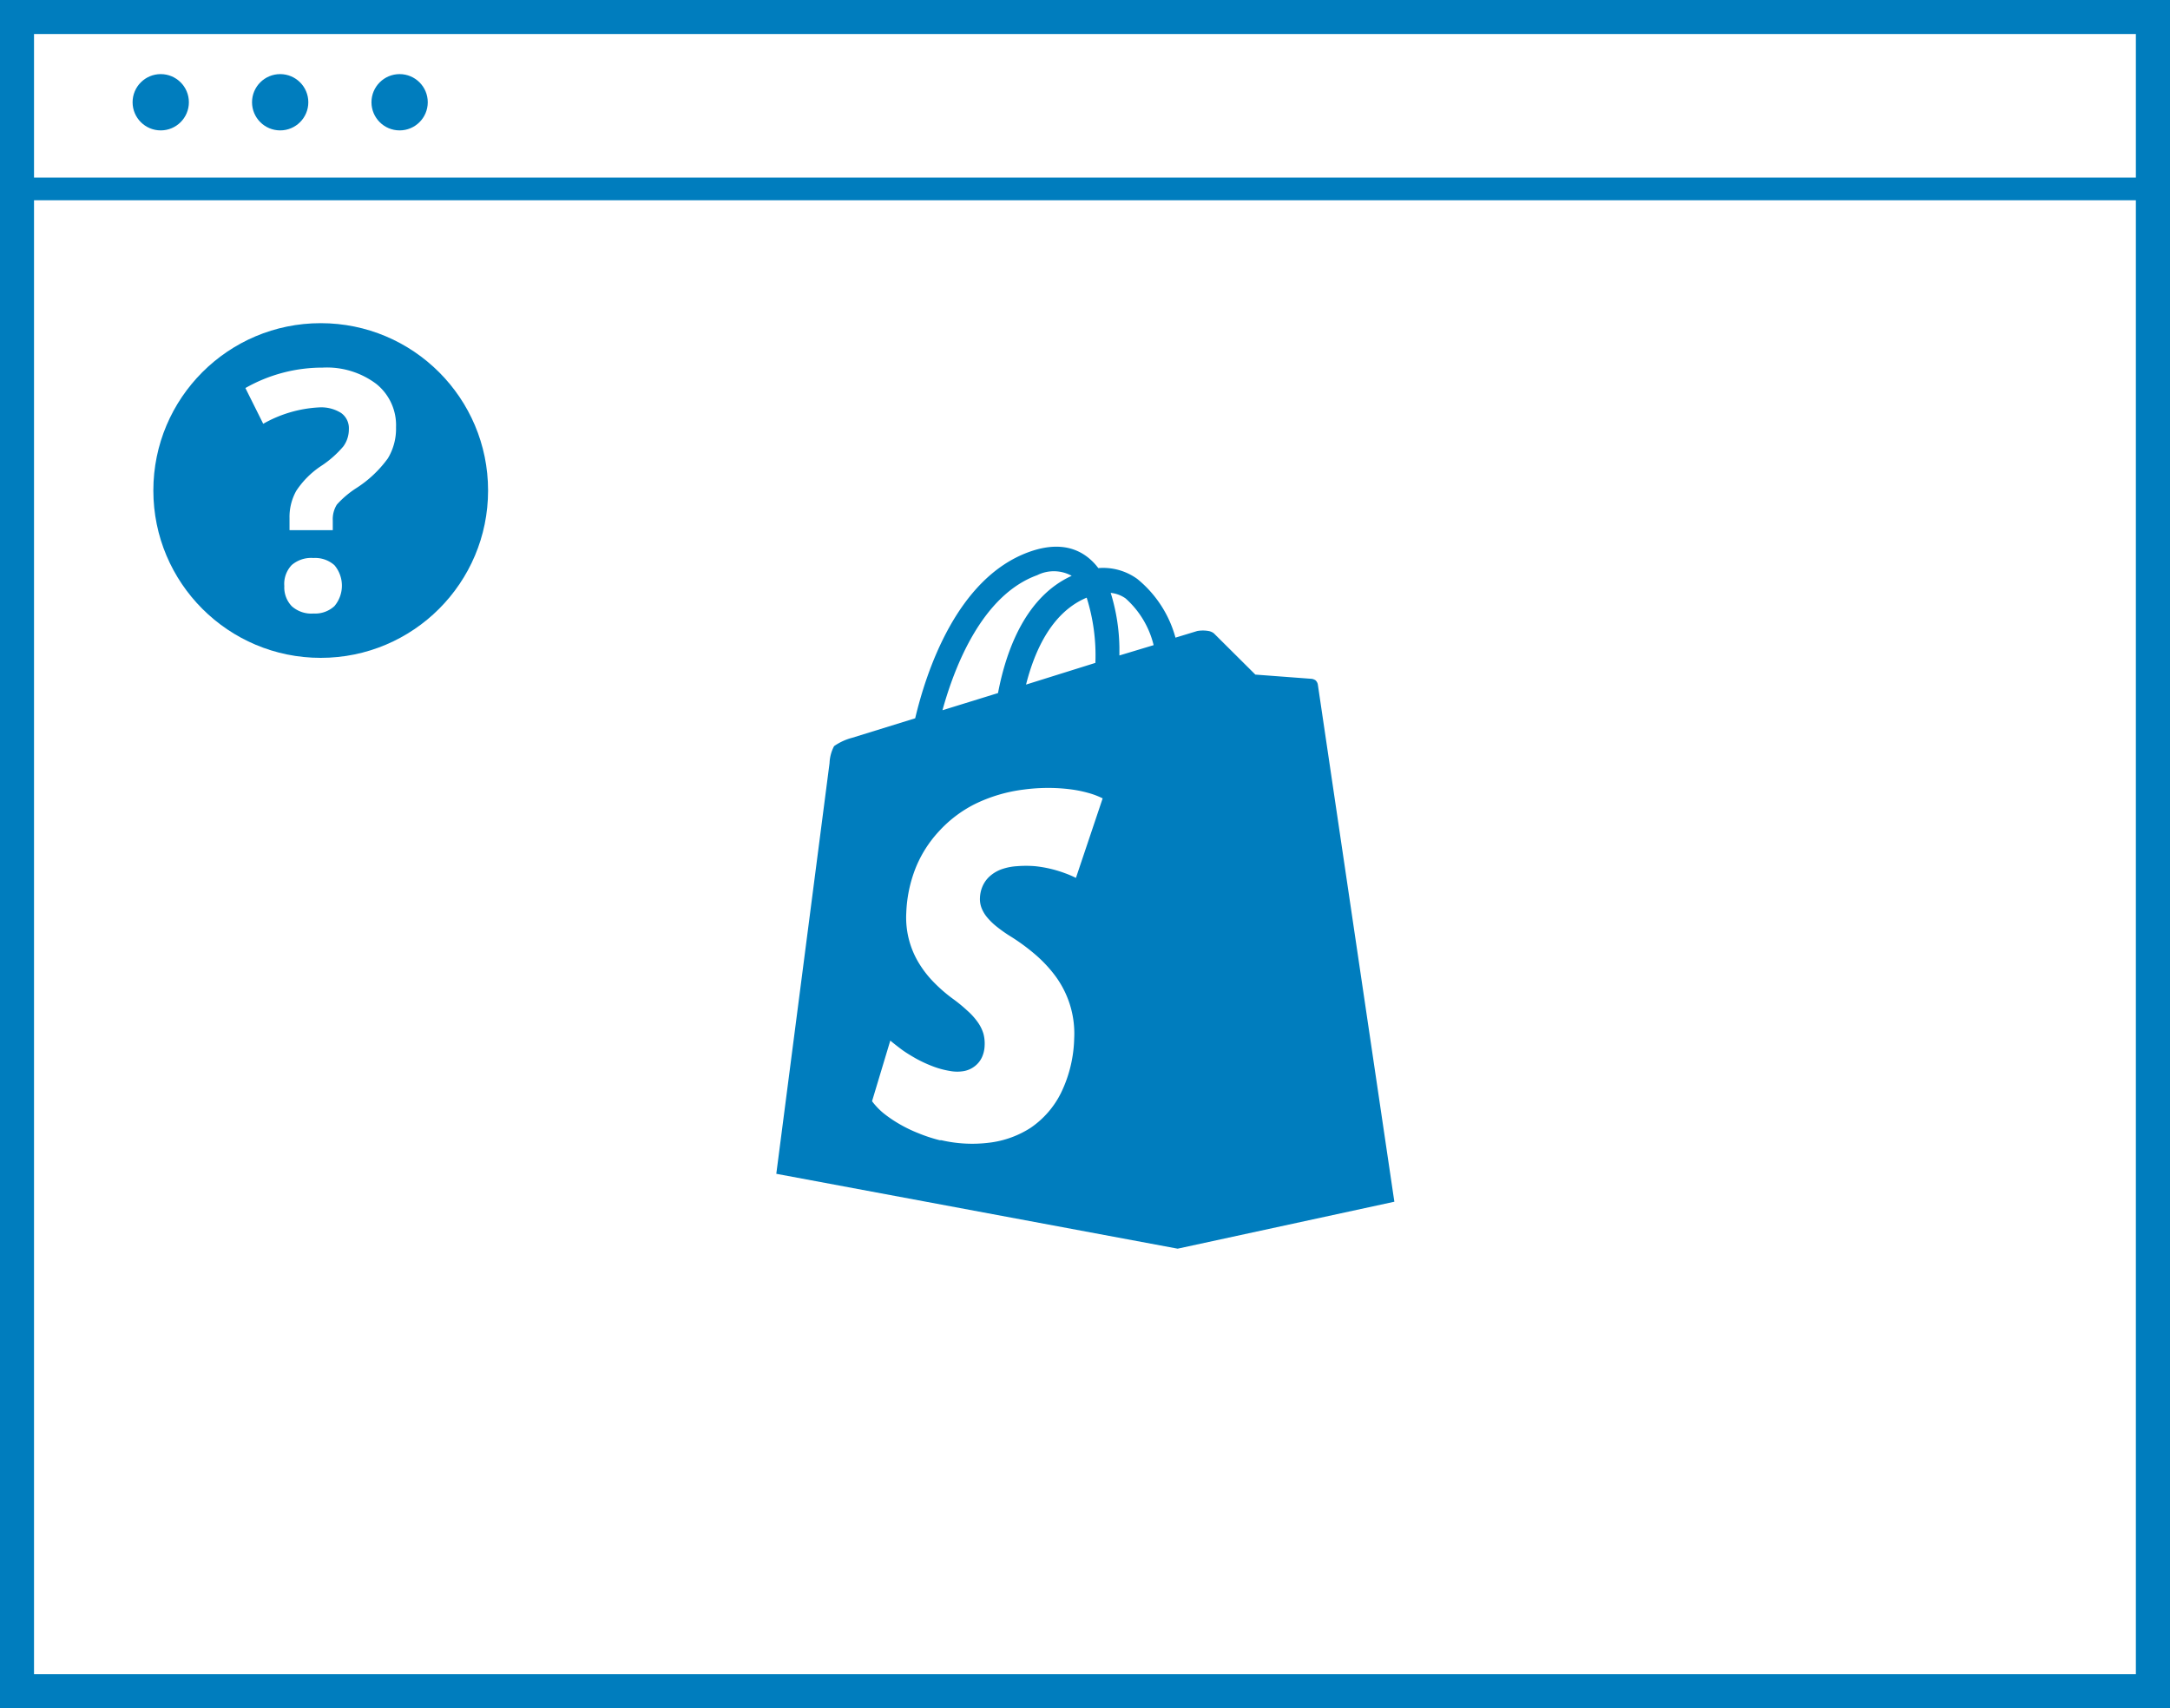
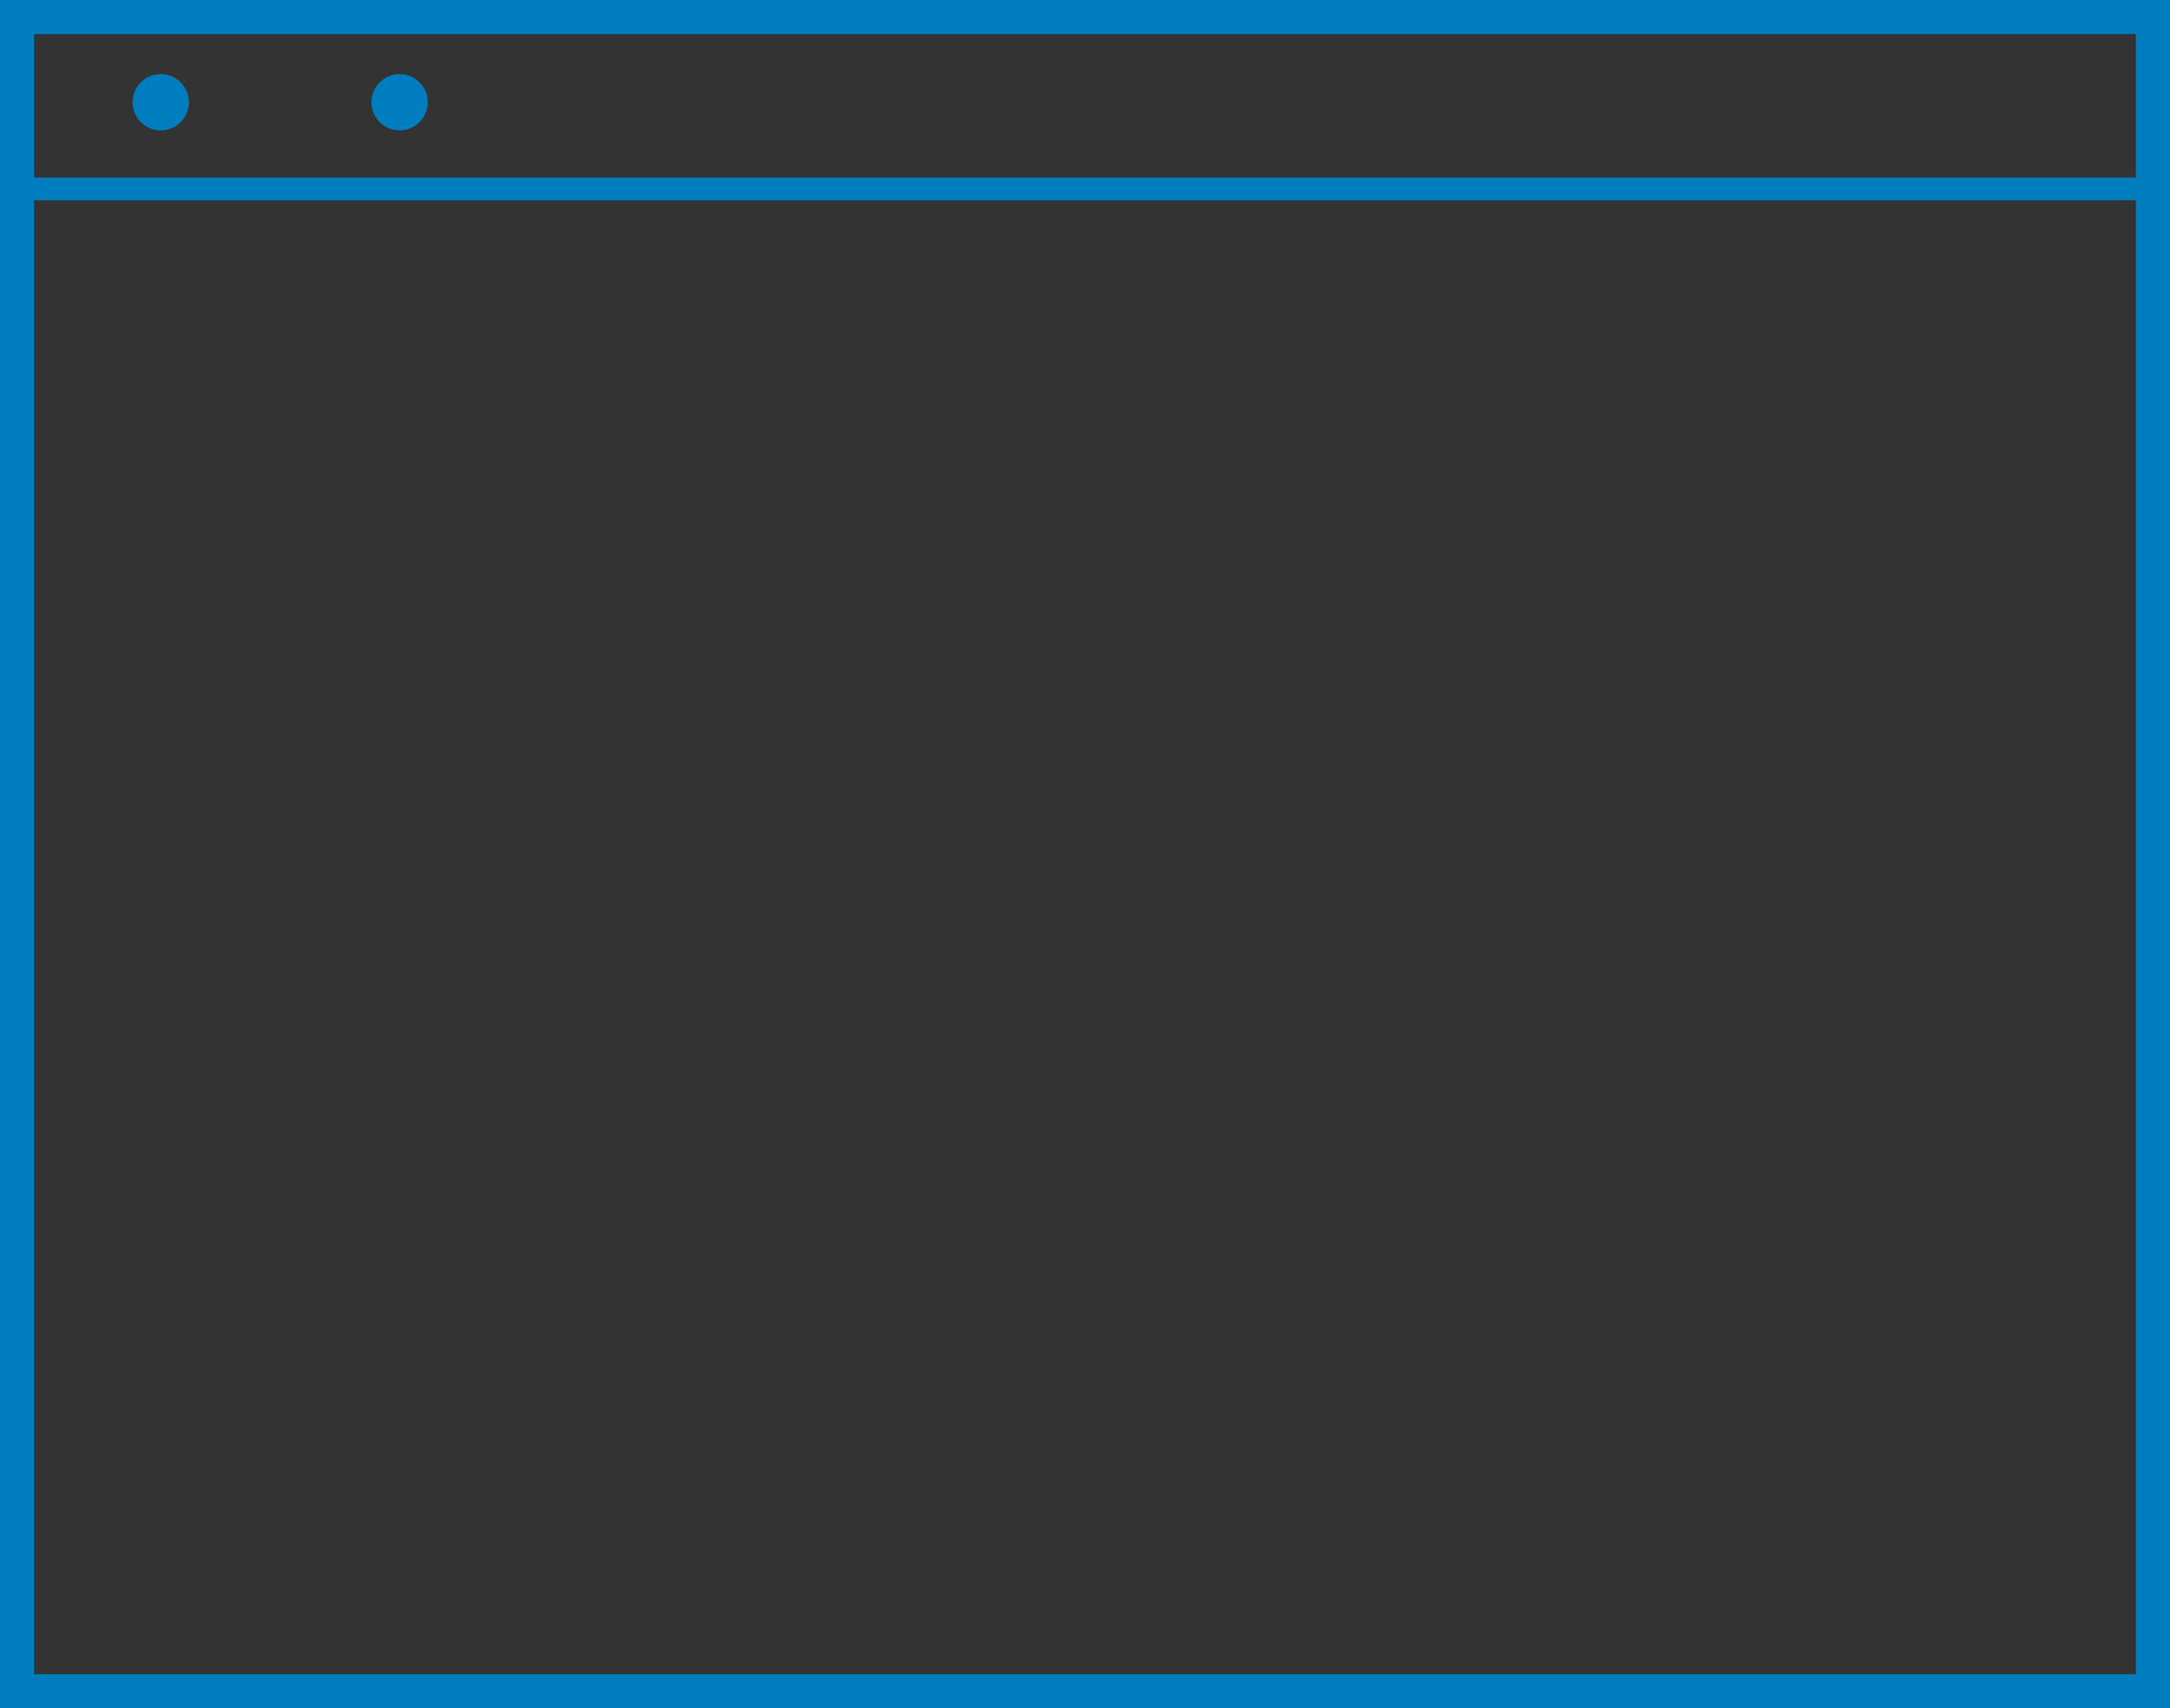
<svg xmlns="http://www.w3.org/2000/svg" viewBox="0 0 199.67 157.2">
  <rect x="0" y="0" width="199.67" height="157.2" fill="#333333" stroke="none" />
  <defs>
    <style>.cls-1{fill:#fff;}.cls-2{fill:#007dbe;}</style>
  </defs>
  <title>stores_on_shopify</title>
  <g id="Layer_2" data-name="Layer 2">
    <g id="Layer_1-2" data-name="Layer 1">
-       <rect class="cls-1" x="1.57" y="1.57" width="196.54" height="154.07" />
      <path class="cls-2" d="M199.67,157.2H0V0H199.67ZM3.13,154.07h193.4V3.13H3.13Z" />
      <rect class="cls-2" x="1.72" y="16.34" width="196.39" height="2.09" />
      <circle class="cls-2" cx="14.79" cy="9.41" r="2.59" />
-       <circle class="cls-2" cx="25.78" cy="9.41" r="2.59" />
      <circle class="cls-2" cx="36.77" cy="9.41" r="2.59" />
-       <circle class="cls-2" cx="29.51" cy="45.14" r="15.4" />
-       <path class="cls-1" d="M26.64,48.79V47.68a4.93,4.93,0,0,1,.62-2.51,8.08,8.08,0,0,1,2.26-2.27,9.43,9.43,0,0,0,2.08-1.83,2.66,2.66,0,0,0,.5-1.58A1.71,1.71,0,0,0,31.38,38a3.44,3.44,0,0,0-2-.51A11.57,11.57,0,0,0,24.22,39l-1.64-3.29a14.32,14.32,0,0,1,7.11-1.88,7.56,7.56,0,0,1,4.92,1.49,4.86,4.86,0,0,1,1.83,4,5.28,5.28,0,0,1-.75,2.86,10.71,10.71,0,0,1-2.86,2.71A8.83,8.83,0,0,0,31,46.43a2.52,2.52,0,0,0-.38,1.46v.9Zm-.48,5.14A2.52,2.52,0,0,1,26.84,52a2.74,2.74,0,0,1,2-.65,2.67,2.67,0,0,1,1.93.66,2.92,2.92,0,0,1,0,3.77,2.62,2.62,0,0,1-1.92.68,2.7,2.7,0,0,1-2-.67A2.5,2.5,0,0,1,26.16,53.94Z" />
      <g id="c2be471c56fc5b4dd571614bb3052f50">
-         <path class="cls-2" d="M121.26,63a.69.69,0,0,0-.22-.4.89.89,0,0,0-.34-.13l-5.19-.39-3.82-3.8a1.12,1.12,0,0,0-.48-.21,3,3,0,0,0-1.05,0l-2,.61a10.53,10.53,0,0,0-3.51-5.4,5.35,5.35,0,0,0-3.59-1,5.32,5.32,0,0,0-.9-.94c-1.43-1.16-3.28-1.34-5.49-.54-6.63,2.41-9.44,11-10.46,15.3l-5.78,1.79a5.22,5.22,0,0,0-1.68.77,3.62,3.62,0,0,0-.42,1.56l-4.9,37.8,36.93,6.89,19.94-4.32Zm-20.46-2-6.39,2c.84-3.32,2.47-6.7,5.58-8A17.69,17.69,0,0,1,100.79,61Zm-5.36-8.07a3.41,3.41,0,0,1,3.17.06c-4.17,1.9-6,6.69-6.78,10.79l-5.11,1.58C87.86,61.23,90.41,54.75,95.44,52.93ZM99,80.79a9.29,9.29,0,0,0-1-.43,11.24,11.24,0,0,0-2.77-.65,10.28,10.28,0,0,0-1.63,0,5.26,5.26,0,0,0-1.4.27,3.32,3.32,0,0,0-1.06.6,2.65,2.65,0,0,0-.69.89,2.94,2.94,0,0,0-.28,1.15,2.29,2.29,0,0,0,.14.92,3.14,3.14,0,0,0,.52.88,6,6,0,0,0,.9.87,13,13,0,0,0,1.3.91,18.46,18.46,0,0,1,2.11,1.54,12.35,12.35,0,0,1,1.91,2,9,9,0,0,1,1.36,2.6,8.92,8.92,0,0,1,.43,3.23,12.09,12.09,0,0,1-1.21,5,8.4,8.4,0,0,1-2.8,3.22A9,9,0,0,1,91,105.16a12.58,12.58,0,0,1-4.38-.23h-.15a14.32,14.32,0,0,1-2-.66,12.76,12.76,0,0,1-1.78-.87,11.6,11.6,0,0,1-1.45-1,6.61,6.61,0,0,1-1-1.06l1.68-5.58c.28.24.63.51,1,.79s.85.57,1.32.84a12.14,12.14,0,0,0,1.54.72,8,8,0,0,0,1.65.45,3.56,3.56,0,0,0,1.3,0,2.31,2.31,0,0,0,1-.47,2.22,2.22,0,0,0,.63-.81,2.81,2.81,0,0,0,.24-1.06,3.53,3.53,0,0,0-.11-1.09,3.63,3.63,0,0,0-.48-1A6.1,6.1,0,0,0,89,93a14,14,0,0,0-1.33-1.09,14,14,0,0,1-1.79-1.56,9.72,9.72,0,0,1-1.39-1.82A8.07,8.07,0,0,1,83.39,84a12.46,12.46,0,0,1,.86-4.12,11,11,0,0,1,2.12-3.35A11.46,11.46,0,0,1,89.69,74a14.19,14.19,0,0,1,4.51-1.34,16.58,16.58,0,0,1,2.23-.15,15.94,15.94,0,0,1,2,.12,11.48,11.48,0,0,1,1.71.34,7.28,7.28,0,0,1,1.32.5Zm4-20.47c0-.25,0-.51,0-.76a17.78,17.78,0,0,0-.8-5,2.87,2.87,0,0,1,1.37.51,8.42,8.42,0,0,1,2.58,4.3Z" />
-       </g>
+         </g>
    </g>
  </g>
</svg>